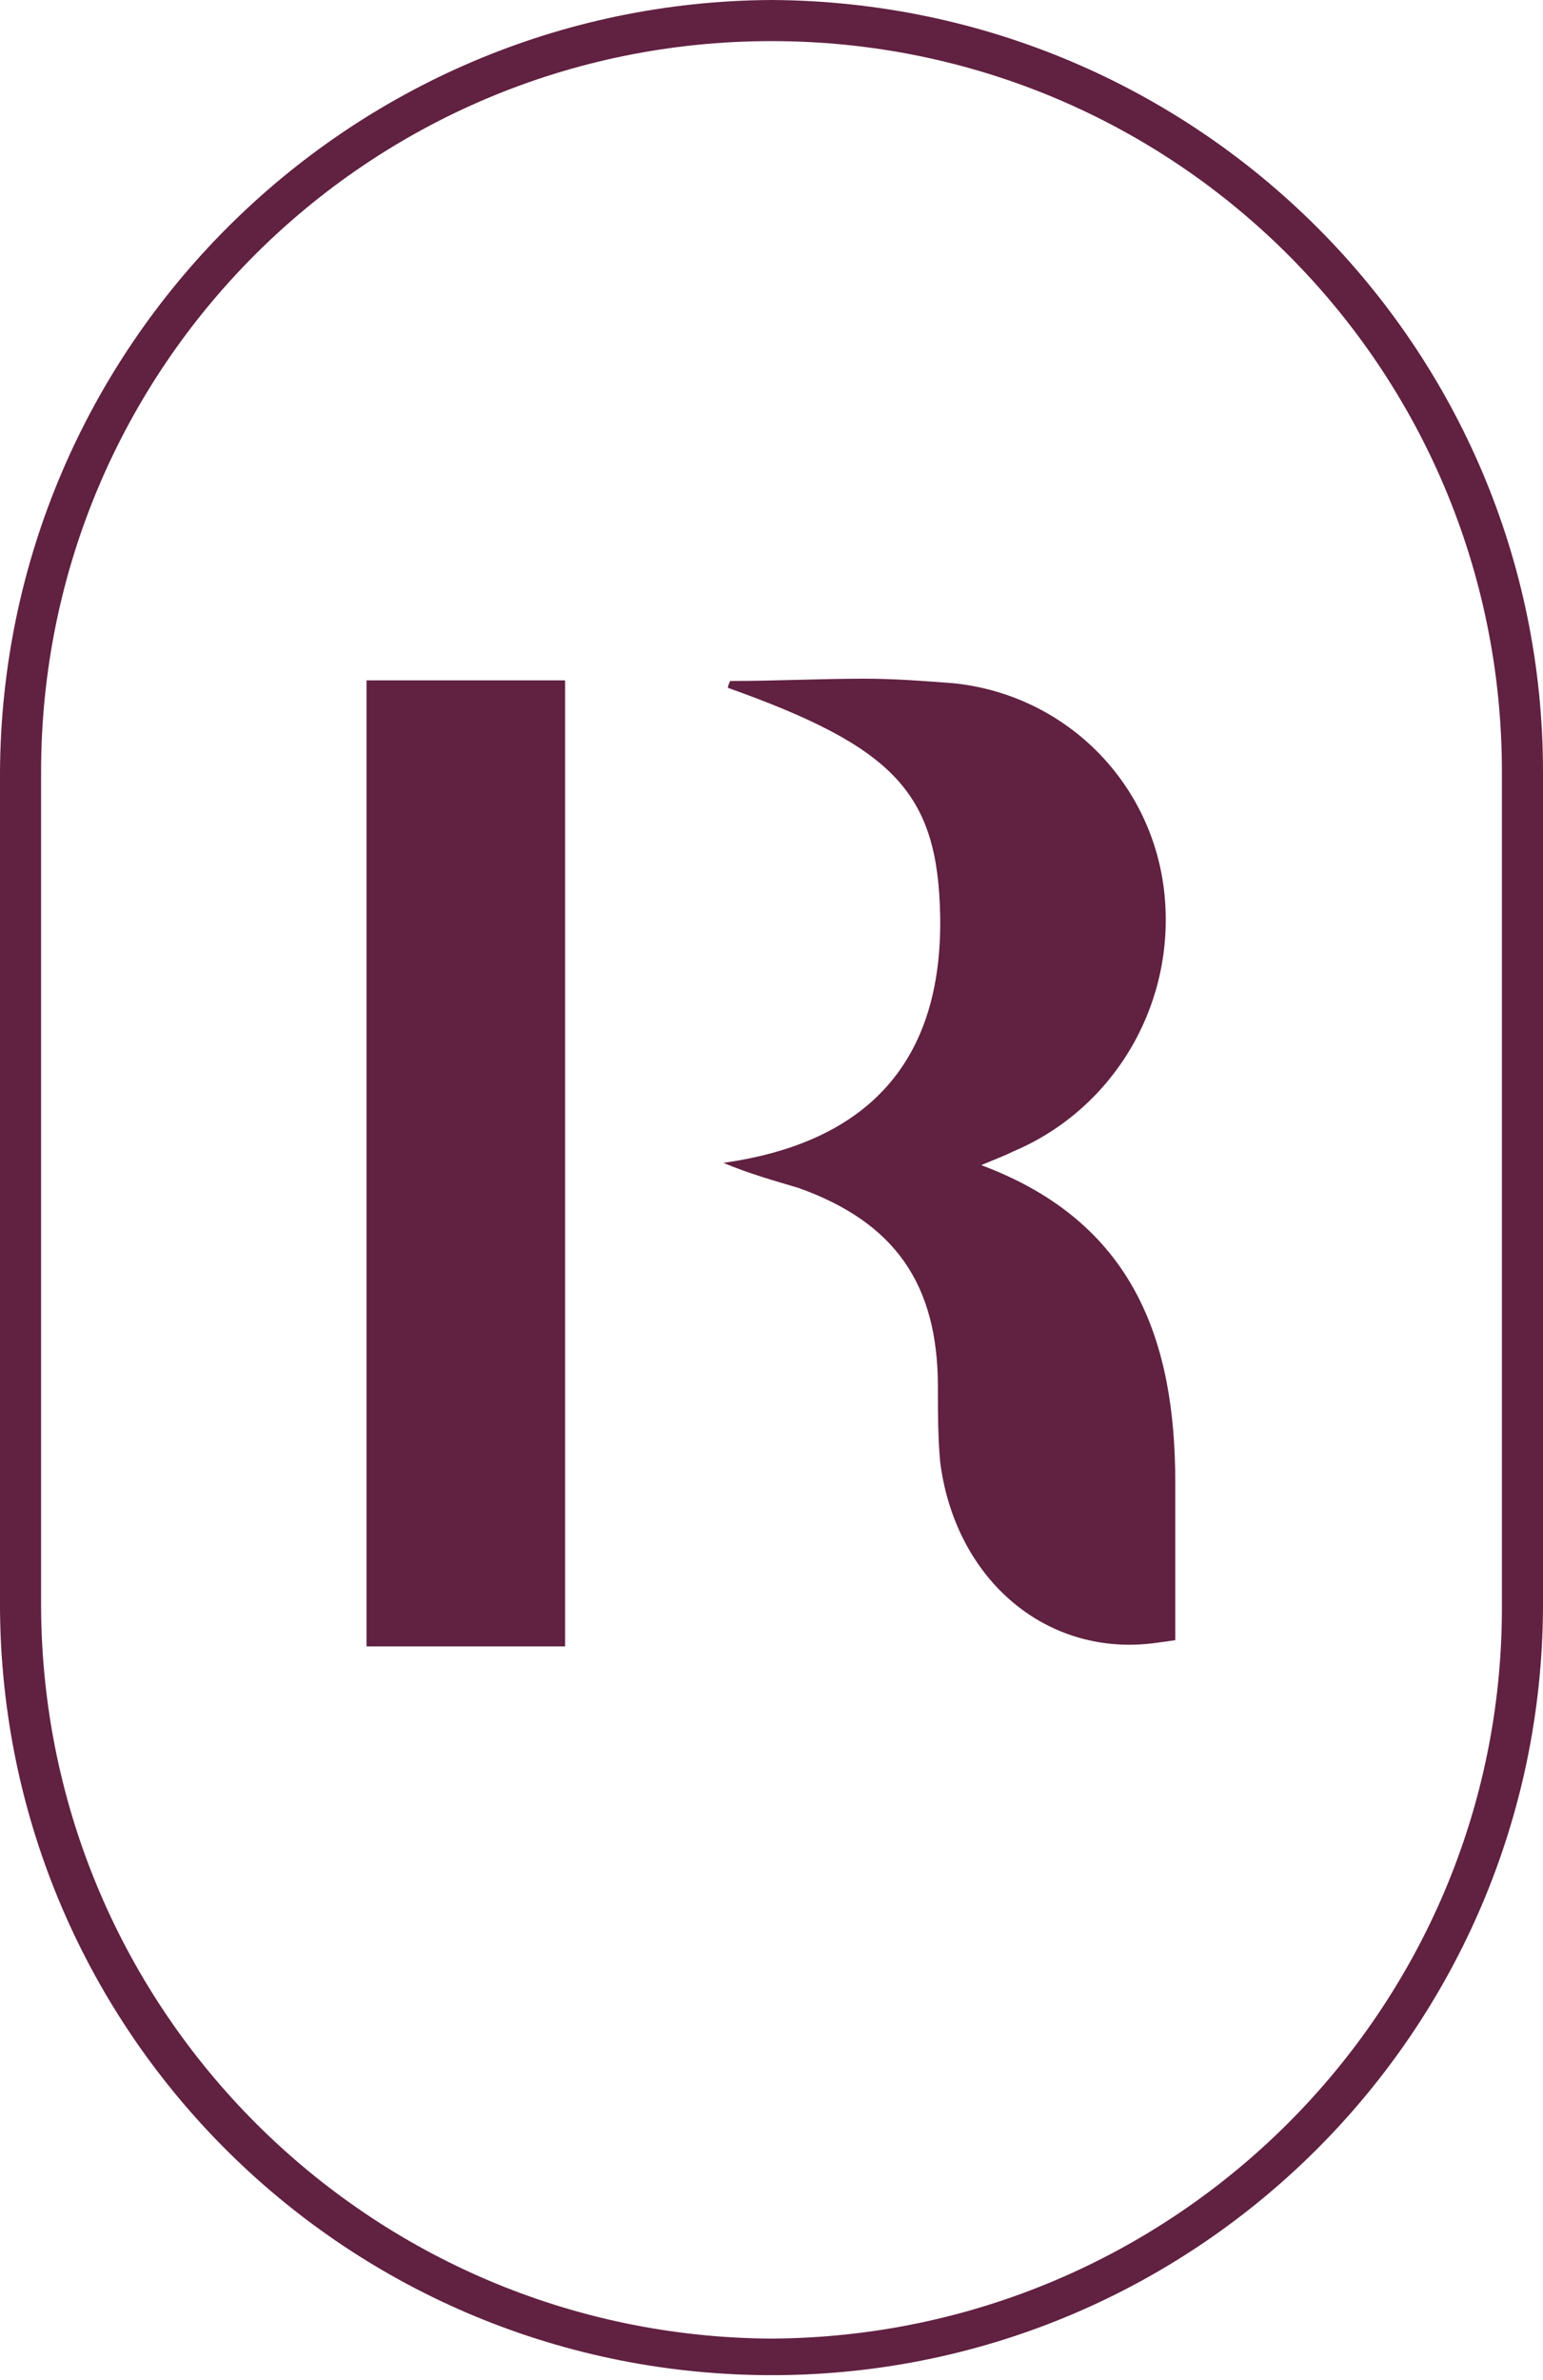
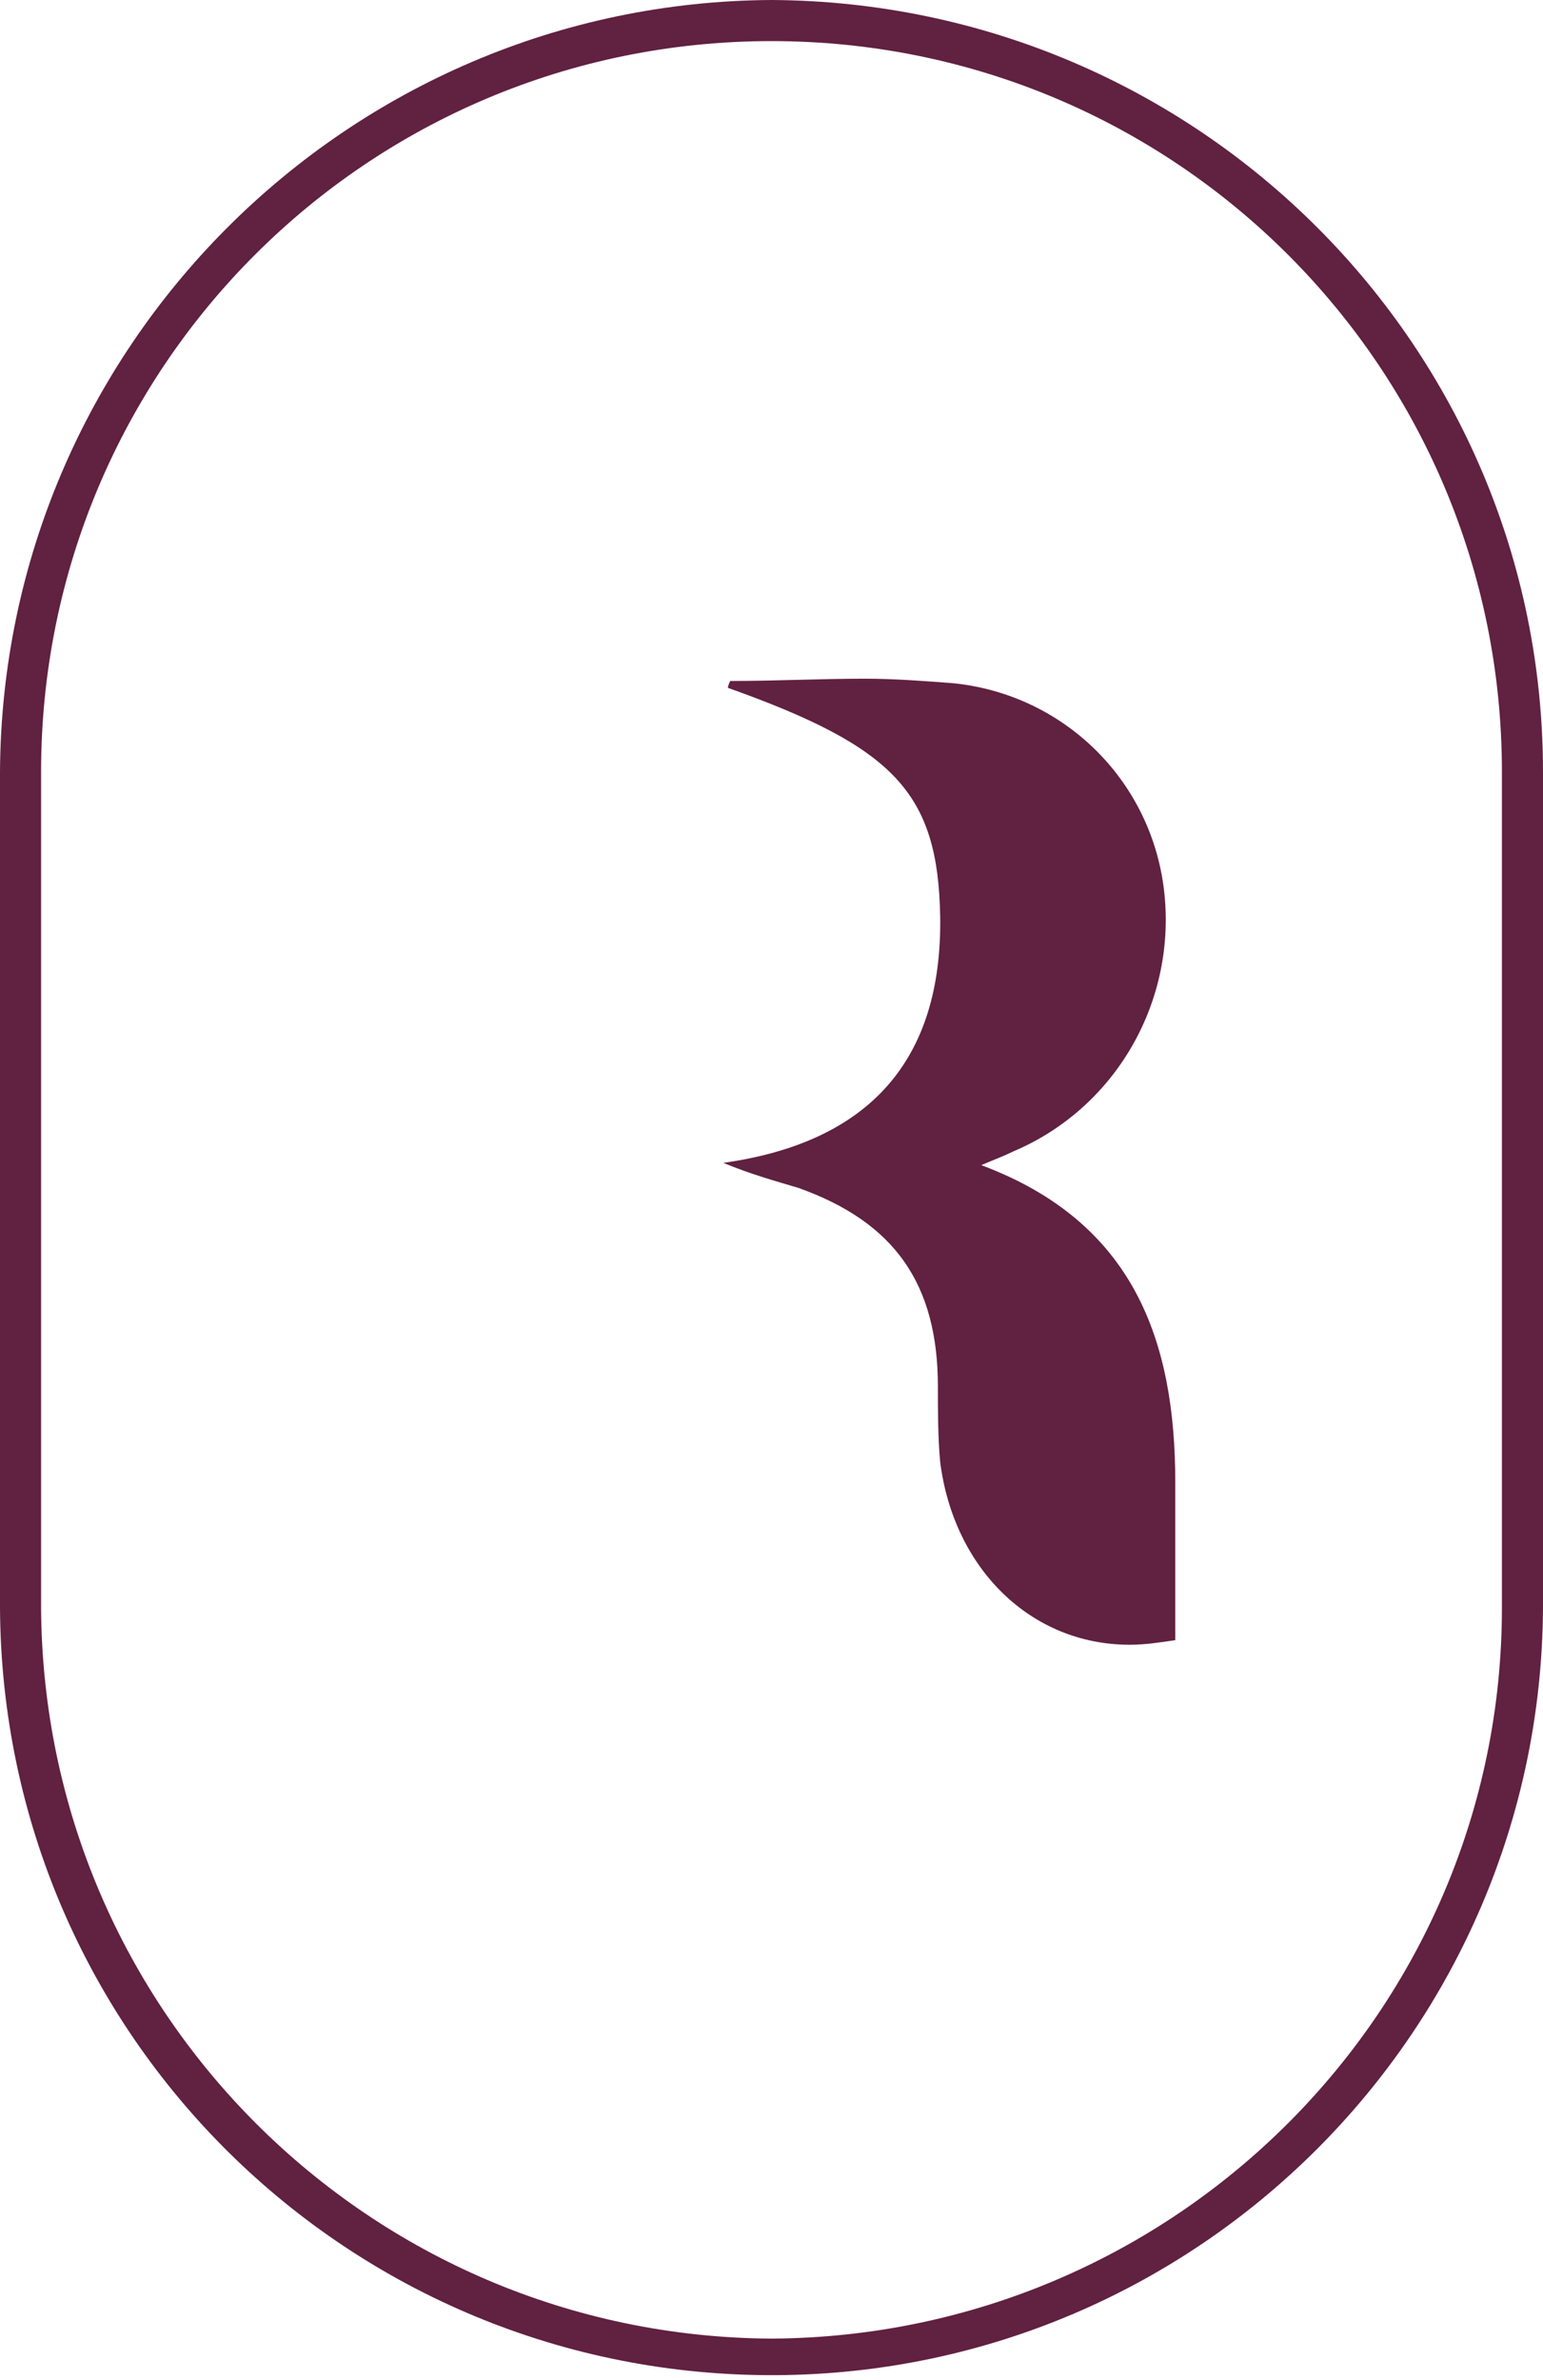
<svg xmlns="http://www.w3.org/2000/svg" xmlns:xlink="http://www.w3.org/1999/xlink" version="1.1" id="Layer_1" x="0px" y="0px" viewBox="0 0 67.6 104.2" style="enable-background:new 0 0 67.6 104.2;" xml:space="preserve">
  <g id="Group_138">
    <g>
      <g id="Group_137">
        <g id="Group_136">
          <g>
            <g id="Group_135">
              <g id="Group_128" transform="translate(31.69 29.718)">
                <g id="Group_127">
                  <g>
                    <g id="Group_126">
                      <path id="Path_69" style="fill:#612141;" d="M6.2,0c-2,0-3.9,0.1-5.9,0.1c0,0-0.1,0.2-0.1,0.3C7.5,3,9.4,5,9.5,10.4            c0.1,6.3-3.1,9.9-9.5,10.8c1.2,0.5,2.3,0.8,3.3,1.1c4.2,1.5,6.1,4.2,6.1,8.7c0,1.1,0,2.2,0.1,3.3c0.6,4.7,4,8,8.3,8            c0.7,0,1.3-0.1,2-0.2c0-2.3,0-4.6,0-6.9C19.8,29,18,23.8,11.3,21.3c0.7-0.3,1-0.4,1.4-0.6c4.5-1.9,7.2-6.6,6.6-11.5            c-0.6-4.8-4.4-8.5-9.2-9C8.8,0.1,7.5,0,6.2,0" />
                    </g>
                  </g>
                </g>
              </g>
              <g id="Group_131" transform="translate(16.058 29.79)">
                <g id="Group_130">
                  <g>
                    <defs>
-                       <rect id="SVGID_1_" x="0" y="0" width="8.7" height="42.3" />
-                     </defs>
+                       </defs>
                    <clipPath id="SVGID_00000021839280827325488100000008027507300845705866_">
                      <use xlink:href="#SVGID_1_" style="overflow:visible;" />
                    </clipPath>
                    <g id="Group_129" style="clip-path:url(#SVGID_00000021839280827325488100000008027507300845705866_);">
                      <rect id="Rectangle_35" x="0" y="0" style="fill:#612141;" width="8.7" height="42.3" />
                    </g>
                  </g>
                </g>
              </g>
              <g id="Group_134">
                <g id="Group_133">
                  <g>
                    <g id="Group_132">
                      <path id="Path_70" style="fill:#612141;" d="M33.8,102.4L33.8,102.4c-17.6-0.1-31.9-14.3-32-32V33.8c0-17.7,14.3-32,32-32            s32,14.3,32,32v36.6C65.8,88,51.5,102.3,33.8,102.4 M33.8,0L33.8,0C15.2,0.1,0.1,15.2,0,33.8v36.6            c0.1,18.7,15.3,33.7,34,33.6c18.5-0.1,33.5-15.1,33.6-33.6V33.8C67.6,15.2,52.5,0.1,33.8,0" />
                    </g>
                  </g>
                </g>
              </g>
            </g>
          </g>
        </g>
      </g>
    </g>
  </g>
</svg>